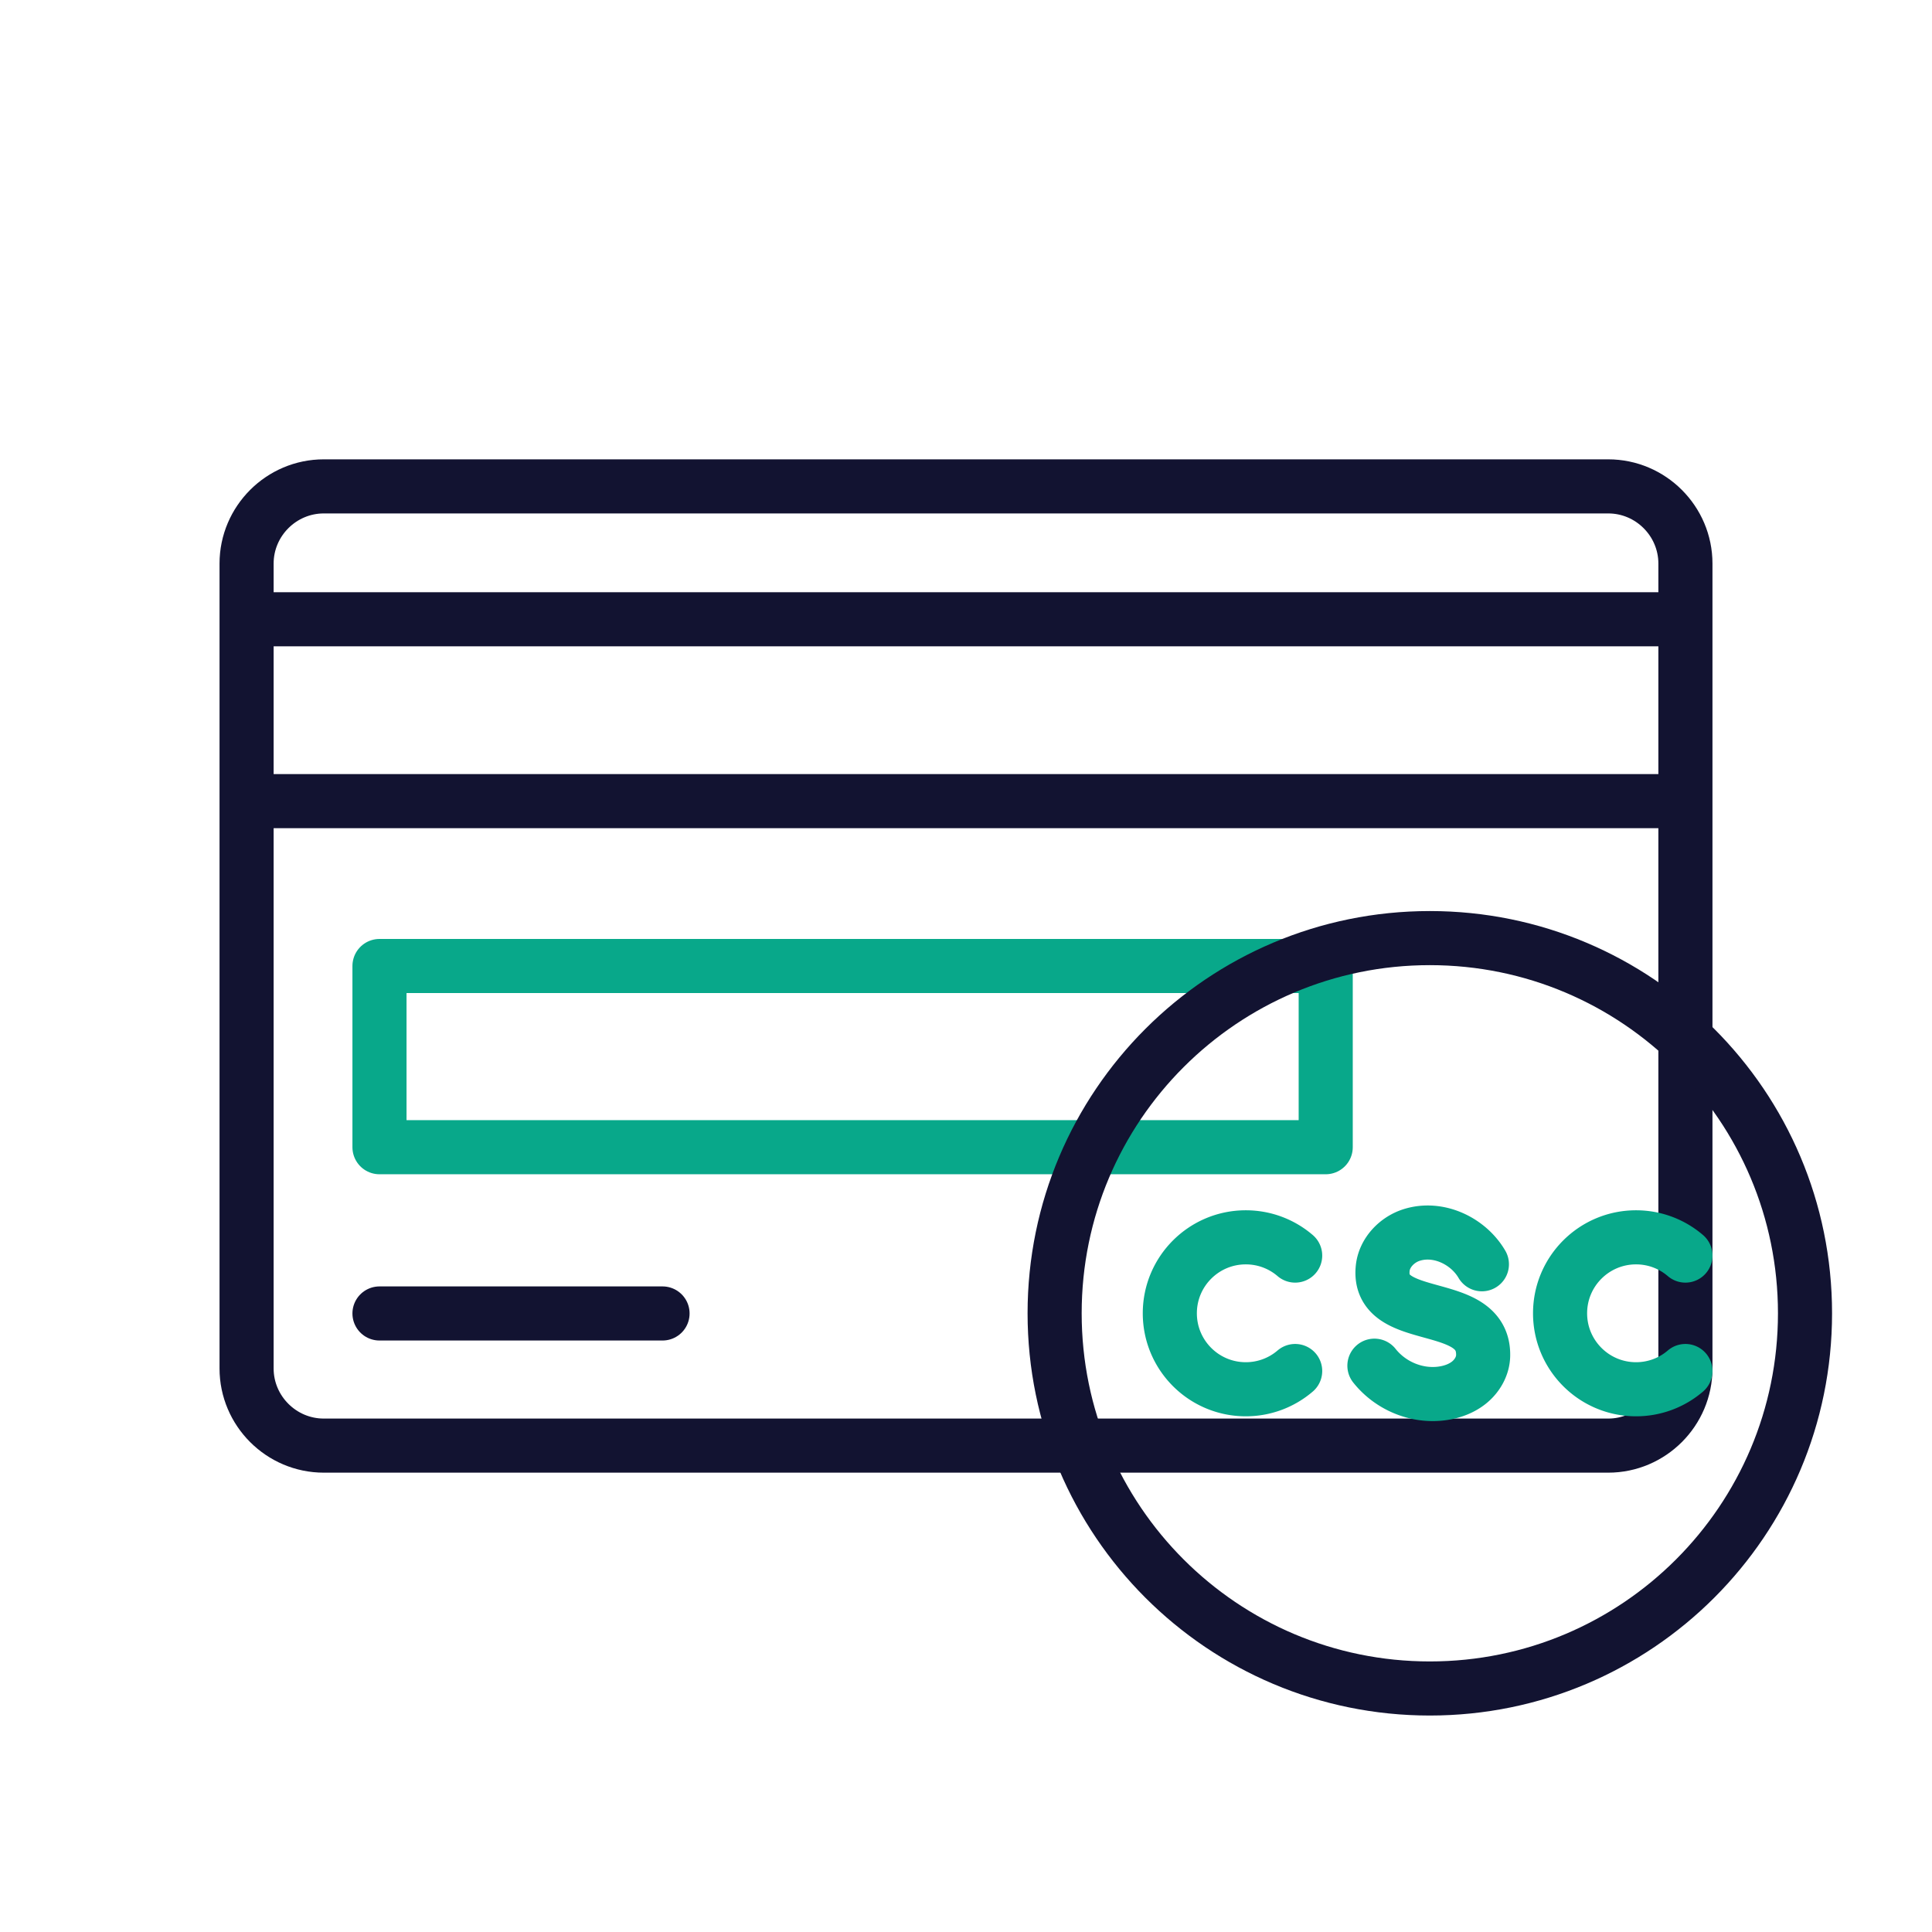
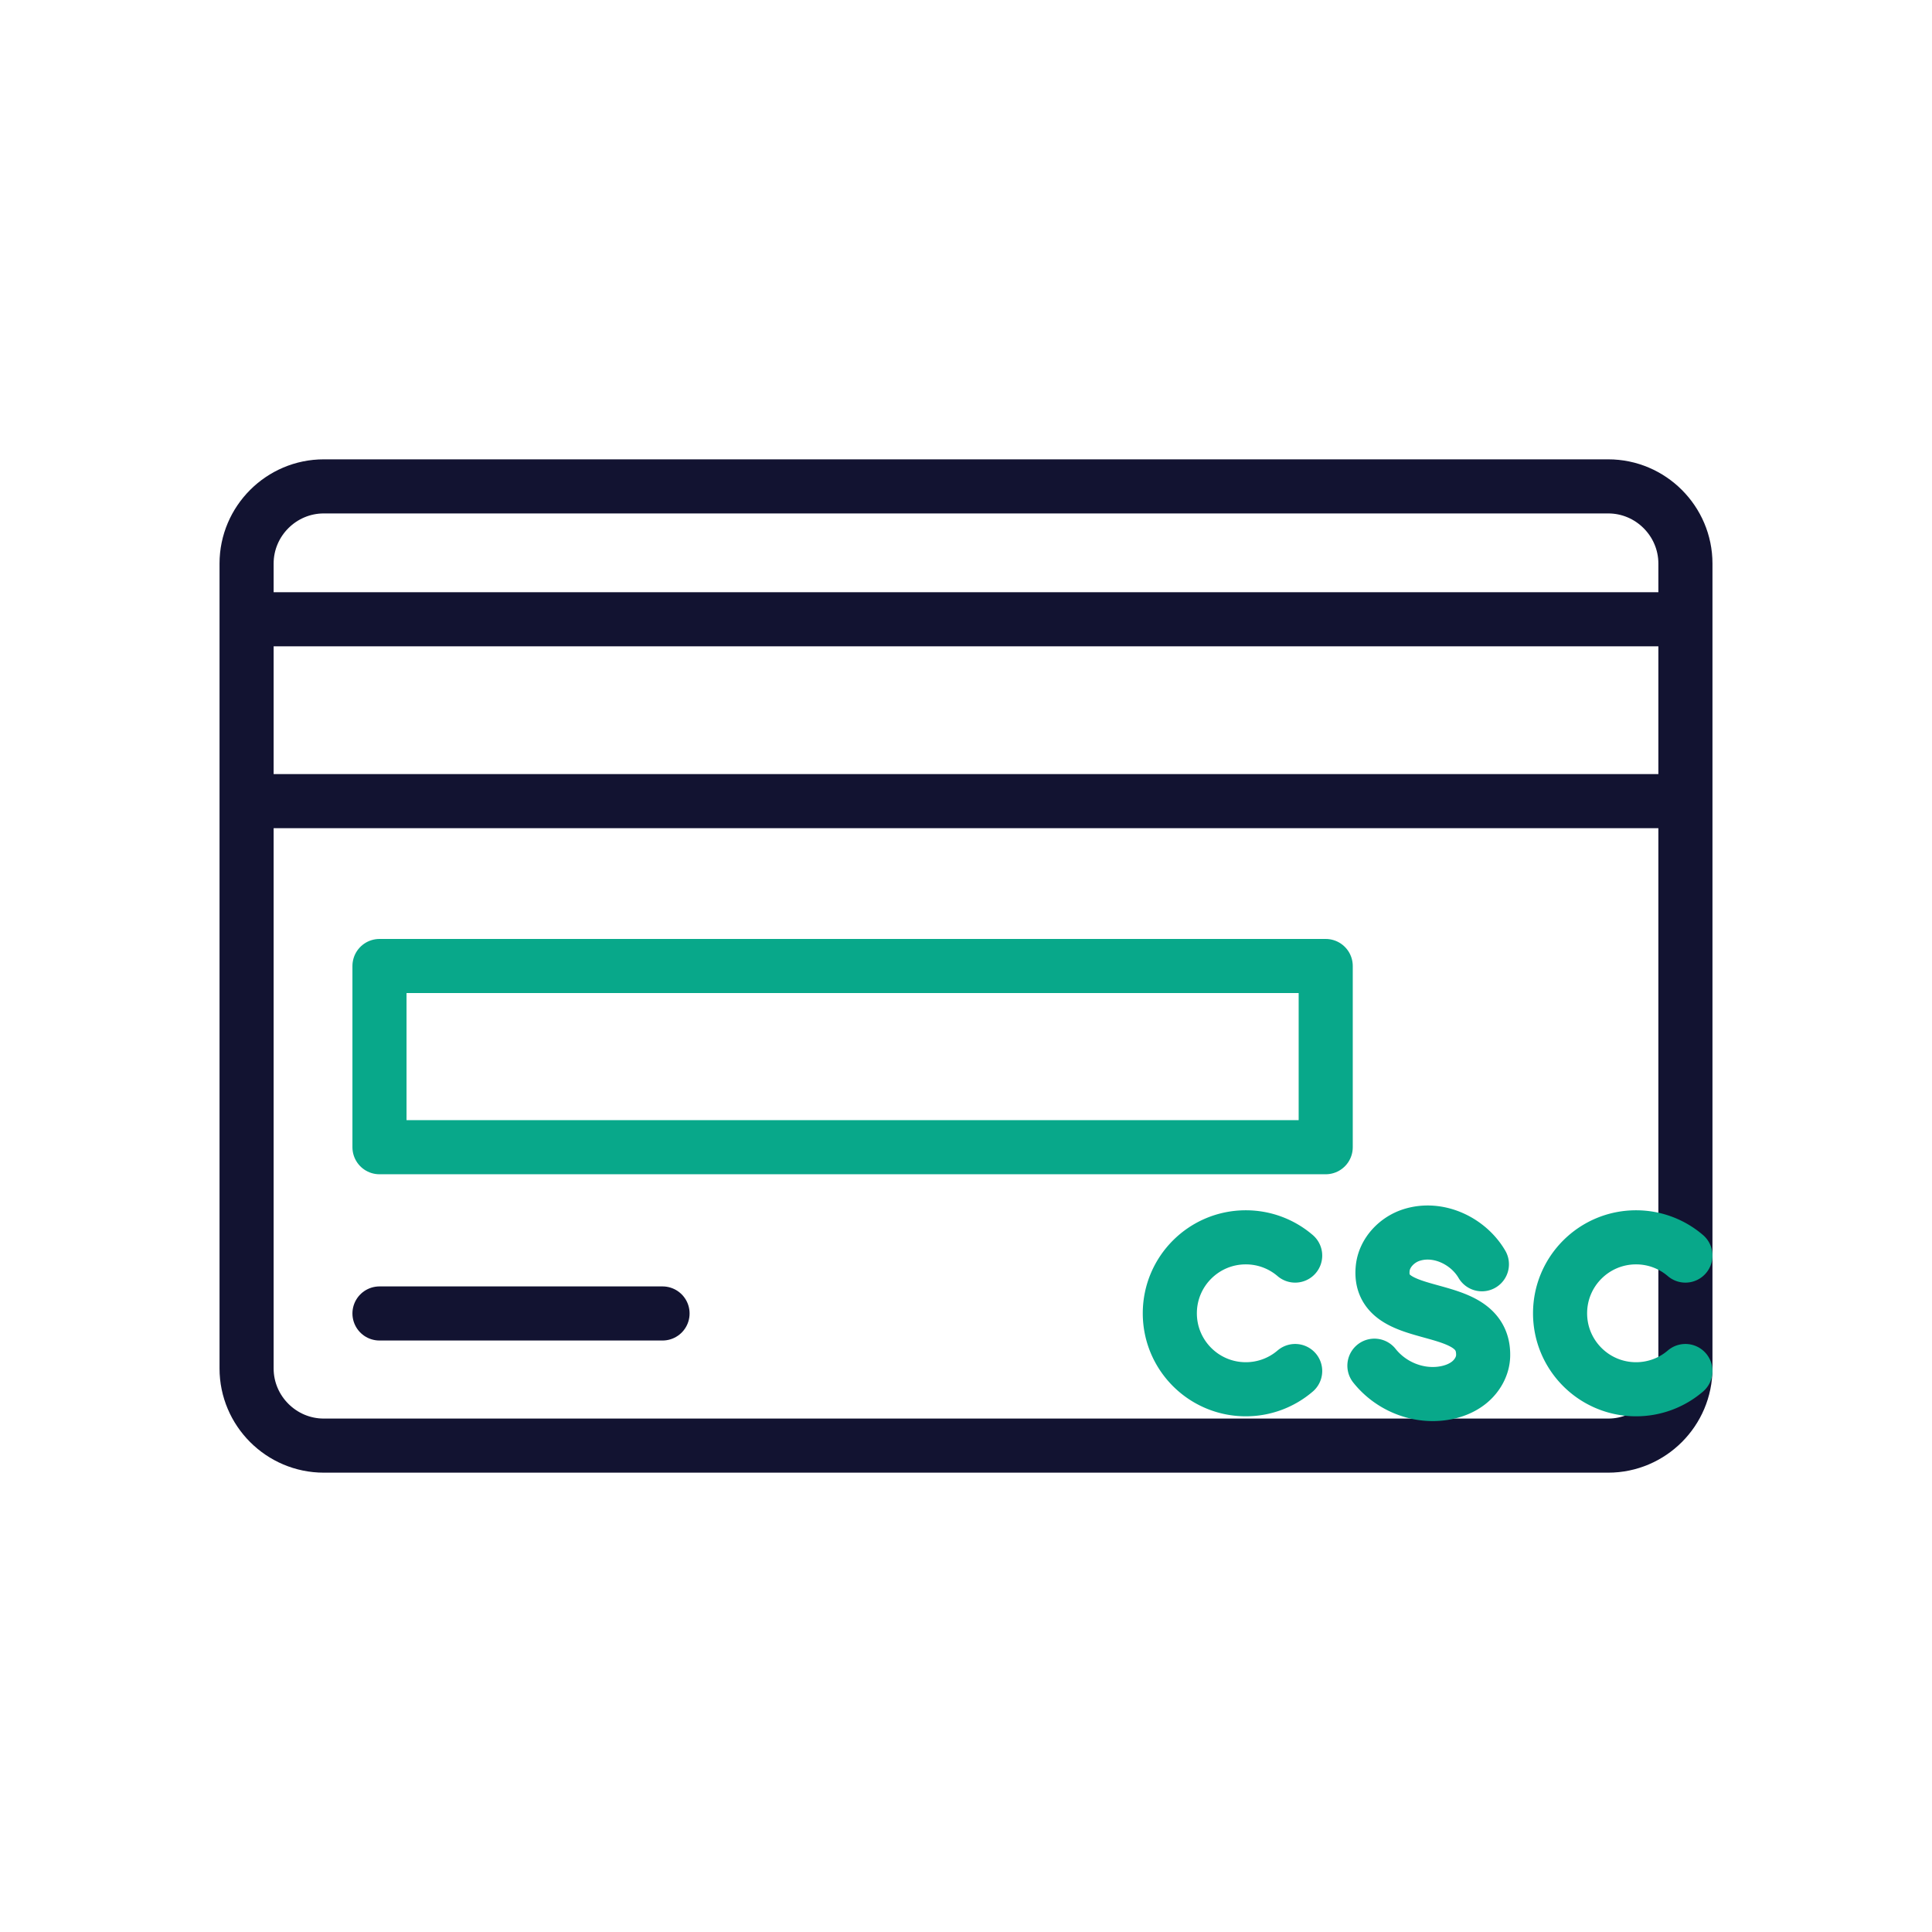
<svg xmlns="http://www.w3.org/2000/svg" width="430" height="430" viewbox="0 0 430 430">
  <g clip-path="url(#c)" id="gid1">
    <g fill="none" stroke-linecap="round" stroke-linejoin="round" stroke-width="12.04" clip-path="url(#d)" style="display:block" id="gid2">
      <g mask="url(#e)" style="display:block" id="gid3">
        <path stroke="#121331" d="M375.119 137.834H54.881m320.238 40.478H54.881m303.061 143.434H72.058c-9.448 0-17.177-7.729-17.177-17.177V125.431c0-9.448 7.729-17.177 17.177-17.177h285.884c9.448 0 17.177 7.729 17.177 17.177v179.138c0 9.448-7.729 17.177-17.177 17.177z" class="primary" id="pid1" />
        <path stroke="#08A88A" d="M295.06 255.332H84.46V215h210.6v40.332z" class="secondary" id="pid2" />
        <path stroke="#121331" d="M84.46 292.334h63" class="primary" id="pid3" />
      </g>
-       <path stroke="#121331" d="M83.506 0c0 46.119-37.387 83.506-83.506 83.506S-83.506 46.119-83.506 0-46.119-83.506 0-83.506 83.506-46.119 83.506 0z" class="primary" style="display:block" transform="translate(318.23 292.296)" id="pid4" />
      <path stroke="#08A88A" d="M288.262 305.143a16.838 16.838 0 0 1-10.99 4.06c-9.337 0-16.908-7.57-16.908-16.907s7.571-16.907 16.908-16.907c4.194 0 8.034 1.528 10.99 4.06m86.857 25.694a16.838 16.838 0 0 1-10.99 4.06c-9.337 0-16.908-7.57-16.908-16.907s7.571-16.907 16.908-16.907c4.194 0 8.034 1.528 10.99 4.06m-45.297 1.933c-3.056-5.228-9.756-8.421-15.706-6.491-3.262 1.058-6.004 3.945-6.366 7.356-1.375 12.951 22.671 6.275 22.349 19.504-.055 2.272-1.282 4.425-3.033 5.873-1.751 1.448-3.982 2.235-6.236 2.521-5.652.718-11.41-1.744-14.931-6.185" class="secondary" style="display:block" id="pid5" />
    </g>
  </g>
</svg>